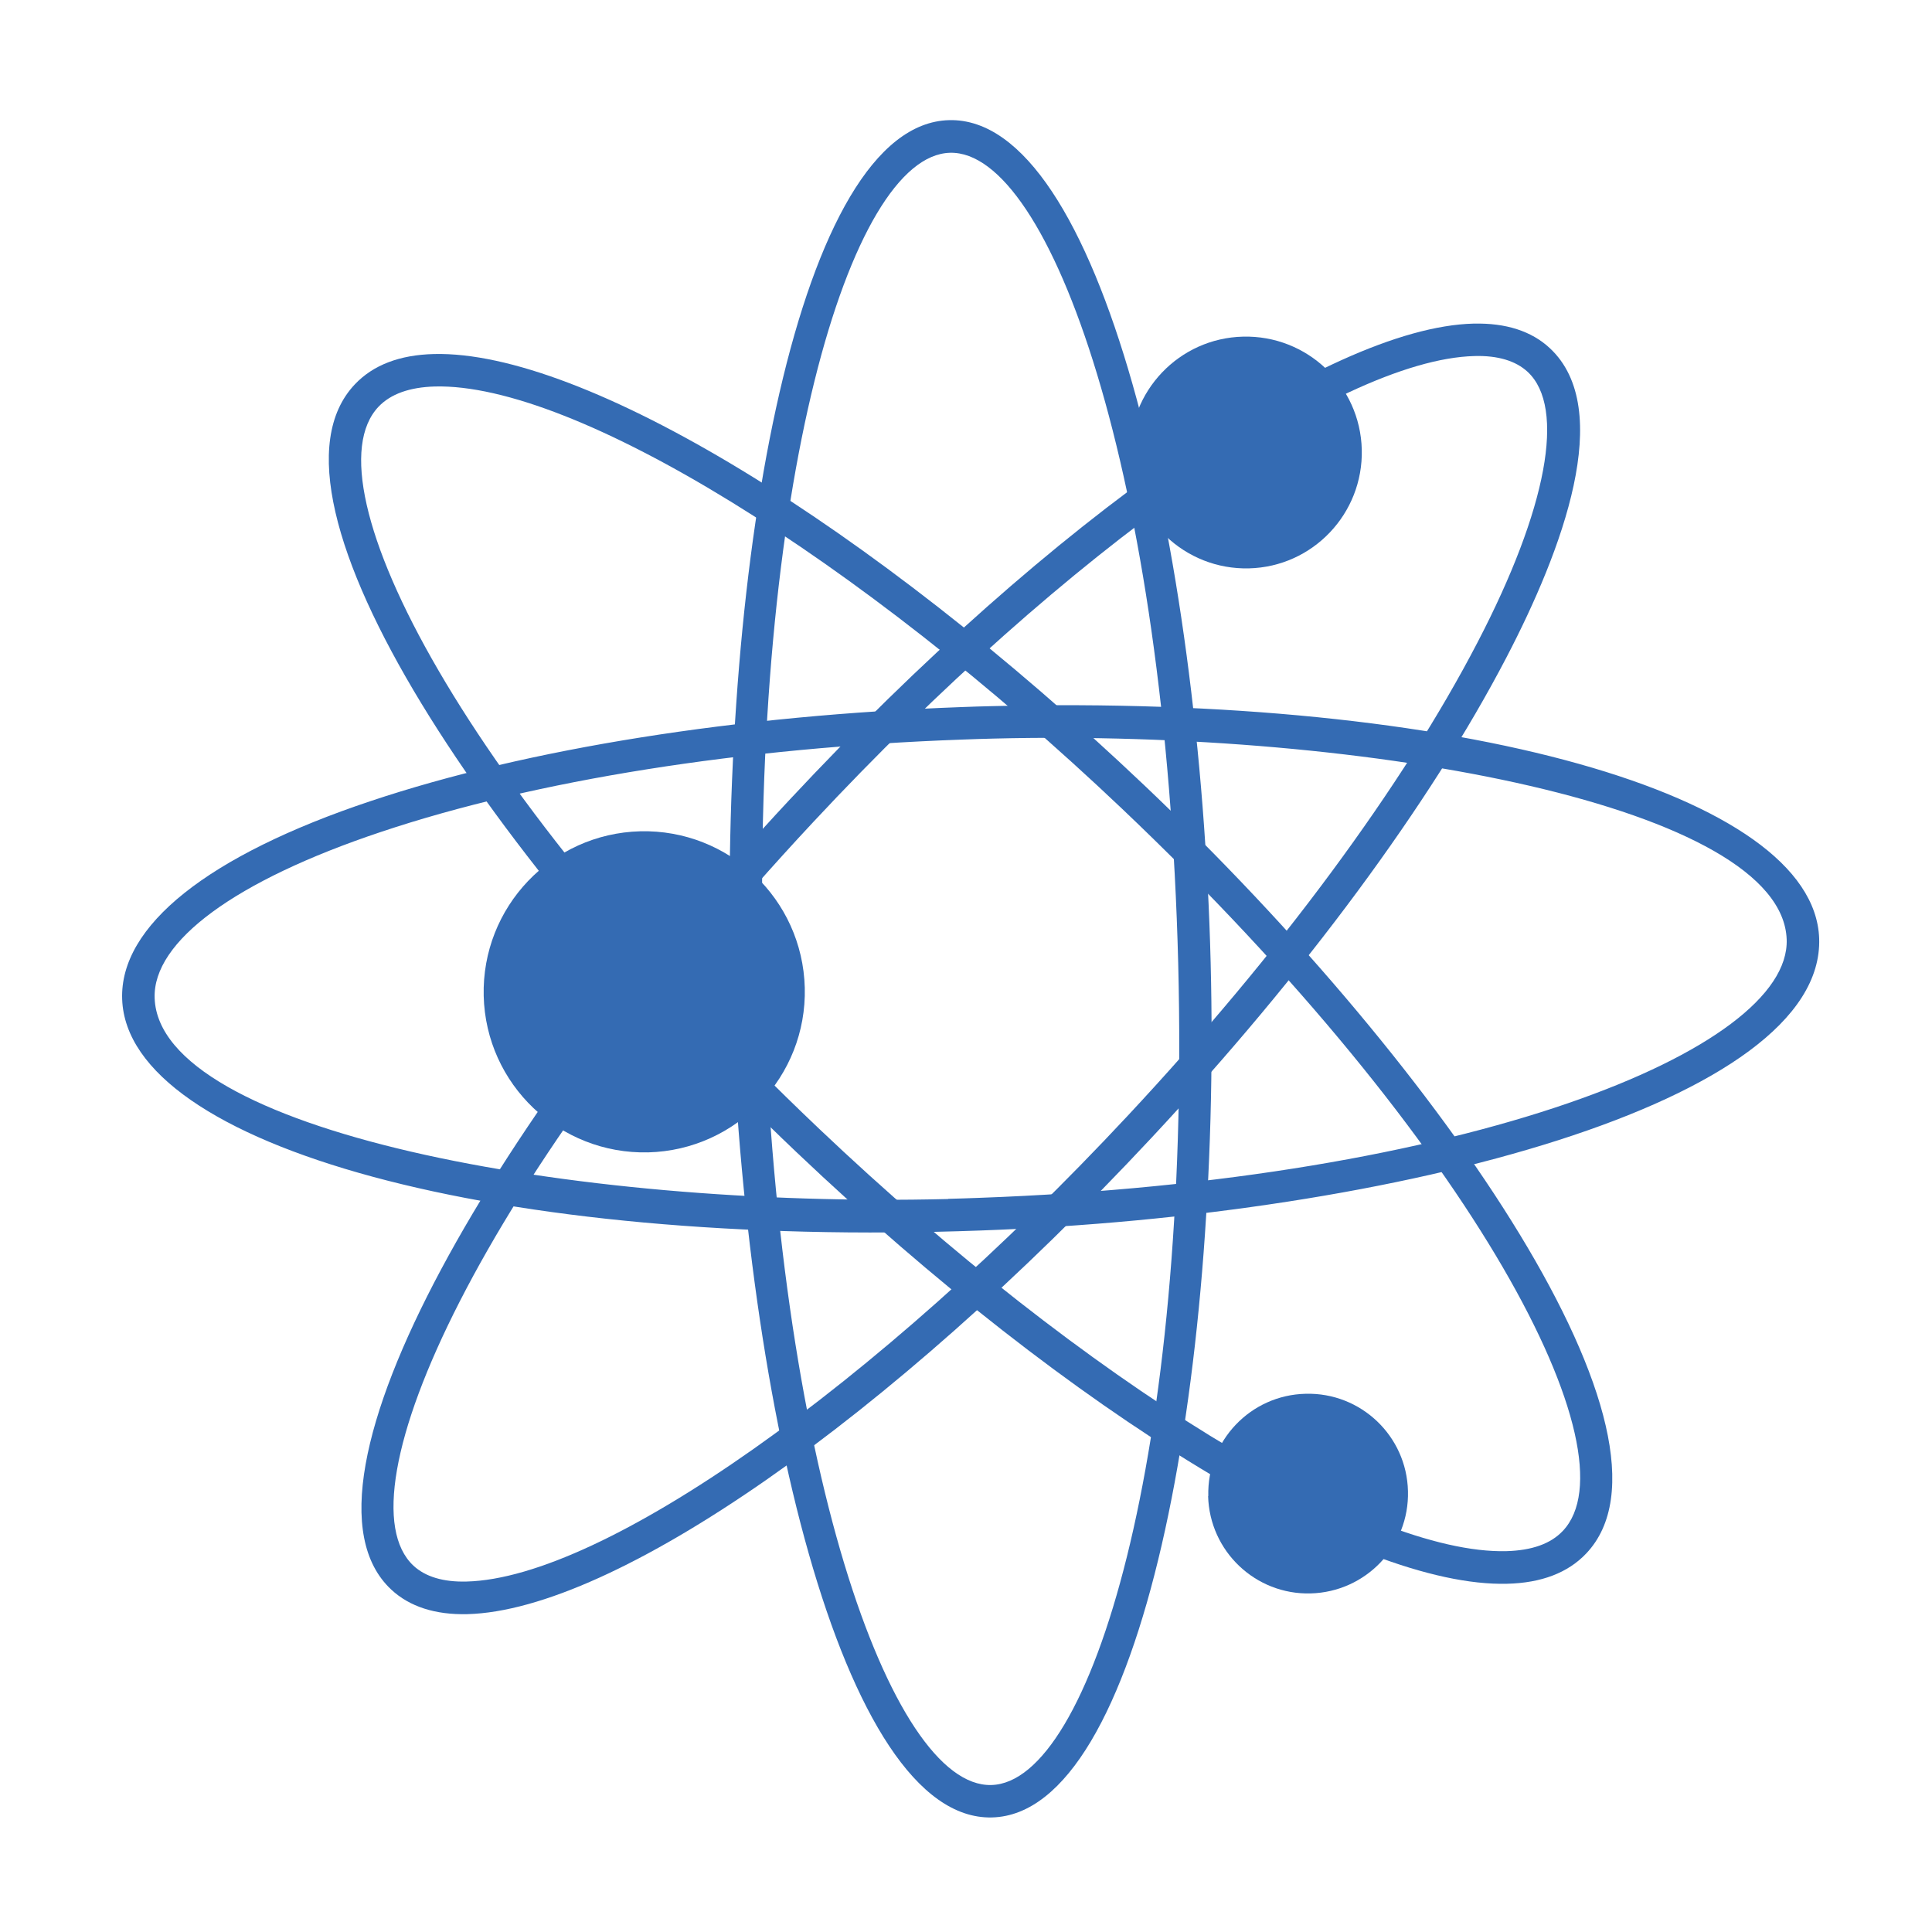
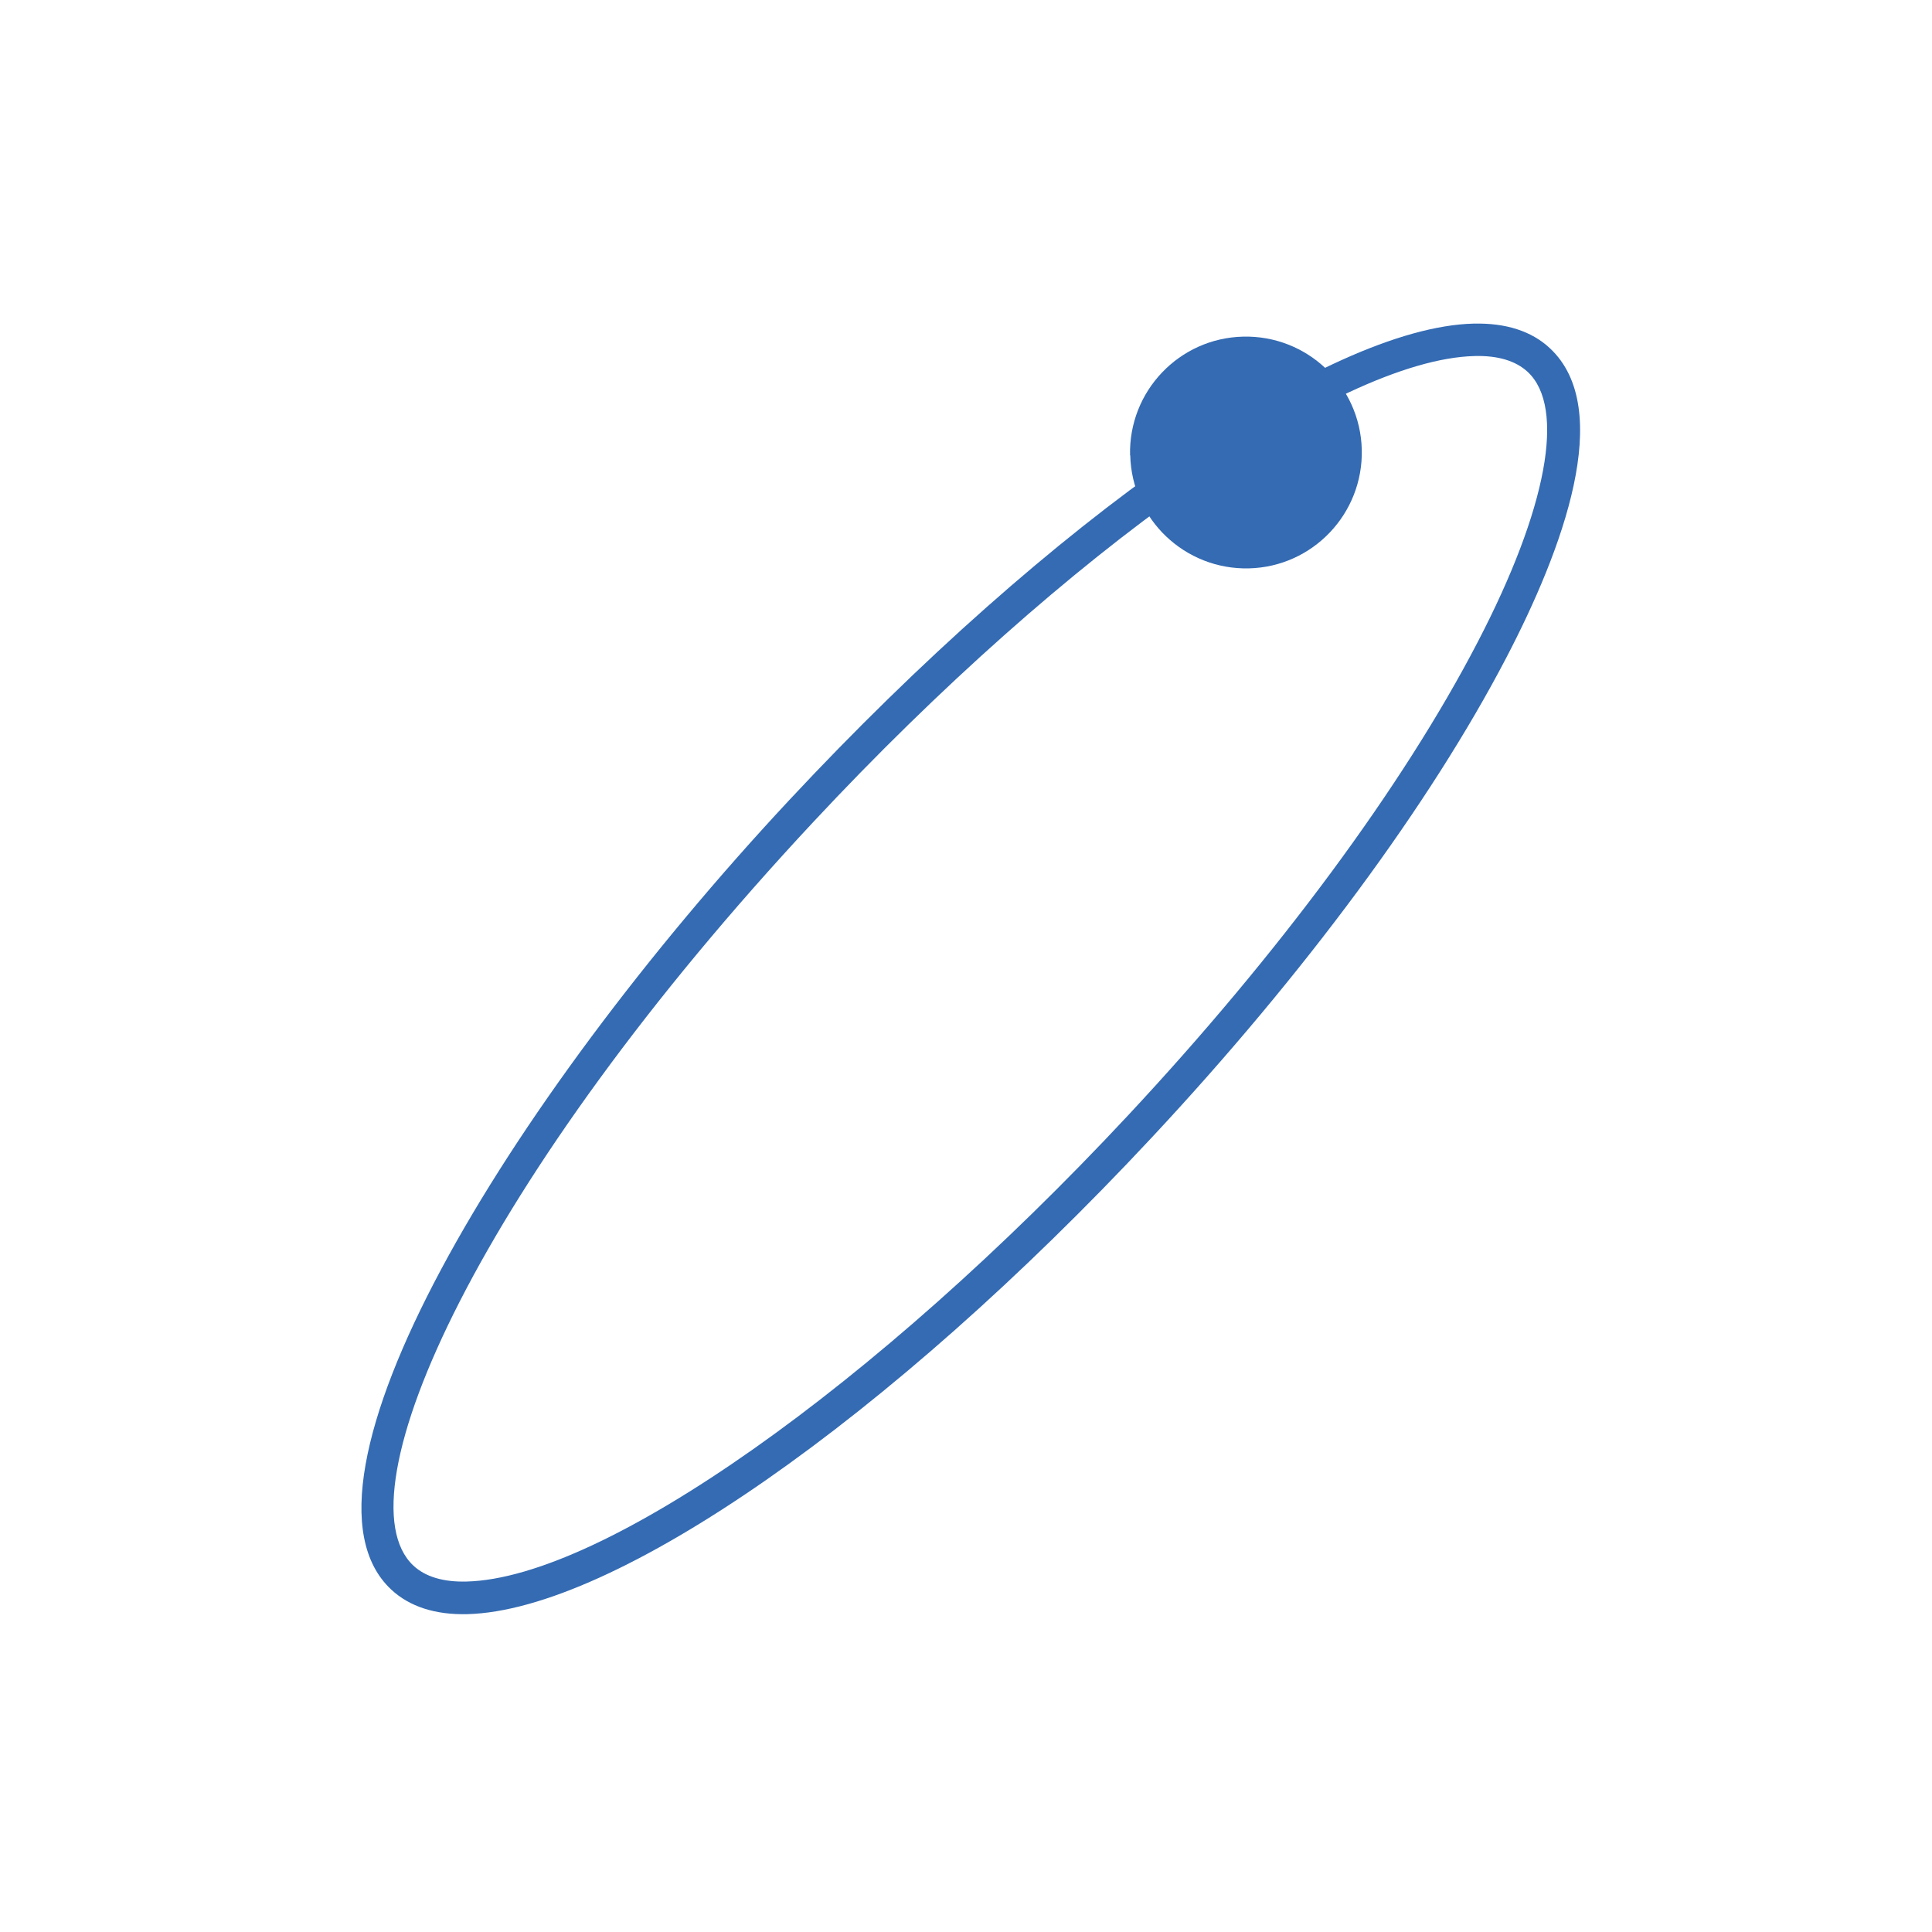
<svg xmlns="http://www.w3.org/2000/svg" width="150" height="150" viewBox="0 0 150 150" fill="none">
-   <path d="M73.694 9.328C85.366 9.041 93.185 42.368 93.995 74.746C94.818 107.141 88.688 140.819 77.016 141.106C65.345 141.392 57.54 108.067 56.715 75.687C55.904 43.309 62.023 9.615 73.694 9.328ZM76.962 138.588C84.742 138.402 92.433 112.729 91.476 74.815C90.516 36.916 81.543 11.661 73.761 11.862C65.978 12.063 58.303 37.723 59.247 75.635C60.207 113.534 69.179 138.789 76.962 138.588Z" fill="#346BB3" />
  <path d="M114.428 25.126C116.916 25.067 118.914 25.708 120.334 27.037C125.404 31.77 121.304 42.71 116.953 51.056C111.046 62.392 101.269 75.634 89.402 88.339C69.031 110.169 47.68 125.036 36.279 125.322C33.791 125.381 31.793 124.739 30.373 123.411C21.576 115.201 39.19 85.787 61.29 62.106C81.661 40.276 103.013 25.41 114.414 25.124L114.428 25.126ZM36.227 122.79C46.828 122.524 67.941 107.648 87.567 86.613C99.271 74.076 108.927 61.024 114.712 49.879C120.117 39.497 121.58 31.641 118.608 28.872C117.681 28.015 116.293 27.593 114.483 27.643C103.881 27.909 82.769 42.785 63.143 63.821C37.274 91.541 26.199 116.046 32.102 121.561C33.028 122.418 34.416 122.84 36.227 122.79Z" fill="#346BB3" />
-   <path d="M33.692 27.487C45.273 27.201 67.451 40.66 88.867 60.993C112.363 83.304 131.604 111.708 123.151 120.615C121.735 122.111 119.669 122.9 117.015 122.962C105.417 123.261 83.256 109.79 61.84 89.456C38.344 67.146 19.103 38.742 27.556 29.835C28.972 28.339 31.038 27.55 33.692 27.487ZM116.963 120.431C118.925 120.375 120.39 119.864 121.335 118.862C127.012 112.88 114.628 88.93 87.142 62.815C66.507 43.224 44.56 29.728 33.761 30.007C31.799 30.062 30.332 30.588 29.39 31.576C23.709 37.572 36.094 61.522 63.582 87.623C84.218 107.213 106.164 120.71 116.963 120.431Z" fill="#346BB3" />
-   <path d="M77.033 54.824C113.227 53.916 140.829 61.653 141.239 72.849C141.685 85.568 108.466 94.381 76.092 95.537C38.757 96.905 9.901 89.024 9.485 77.587C9.274 71.89 16.131 66.416 28.791 62.191C40.976 58.113 57.258 55.53 74.633 54.898C75.434 54.864 76.234 54.844 77.033 54.824ZM73.625 93.077C74.409 93.055 75.209 93.035 76.01 93.001C113.901 91.634 139.028 81.514 138.717 72.933C138.347 62.689 106.554 56.611 77.102 57.344C76.317 57.366 75.518 57.386 74.717 57.42C57.585 58.032 41.55 60.58 29.586 64.588C18.259 68.371 11.842 73.09 12.007 77.503C12.377 87.746 44.171 93.824 73.622 93.091L73.625 93.077Z" fill="#346BB3" />
  <path d="M87.738 35.352C87.617 30.391 91.536 26.255 96.512 26.136C101.473 26.015 105.609 29.934 105.728 34.91C105.849 39.871 101.929 44.007 96.968 44.128C92.007 44.249 87.871 40.33 87.752 35.354L87.738 35.352Z" fill="#346BB3" />
-   <path d="M93.812 116.154C93.701 111.87 97.091 108.308 101.372 108.212C105.656 108.1 109.217 111.49 109.314 115.771C109.426 120.055 106.038 123.602 101.754 123.713C97.471 123.825 93.909 120.435 93.798 116.151L93.812 116.154Z" fill="#346BB3" />
-   <path d="M37.554 77.321C37.388 70.43 42.825 64.724 49.704 64.541C56.58 64.372 62.303 69.797 62.483 76.691C62.652 83.567 57.212 89.287 50.334 89.47C43.443 89.636 37.723 84.197 37.554 77.321Z" fill="#346BB3" />
</svg>